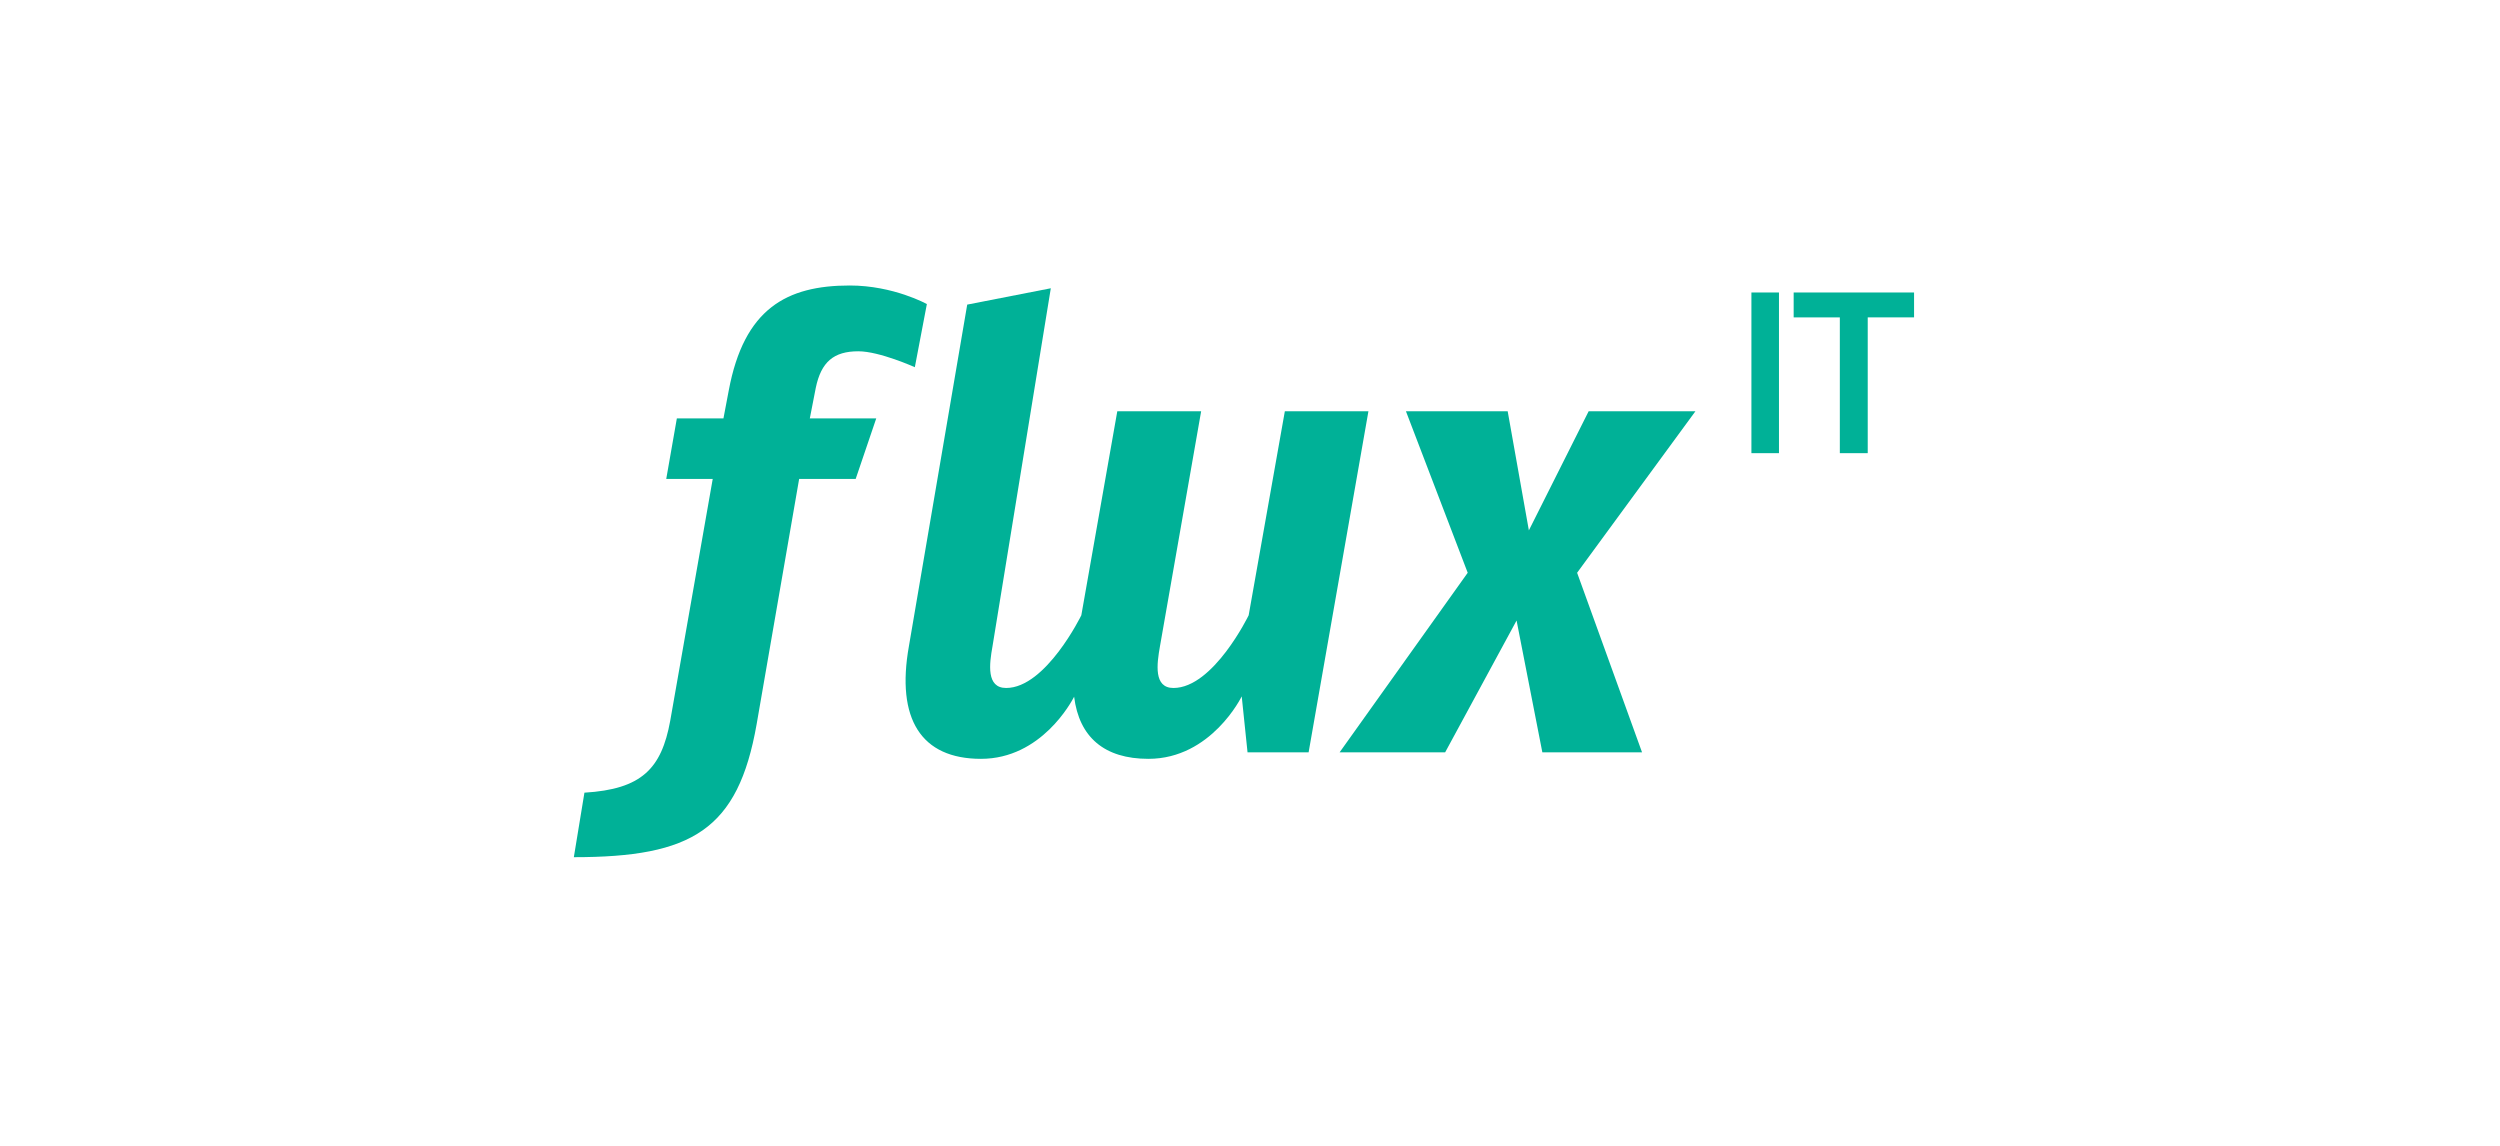
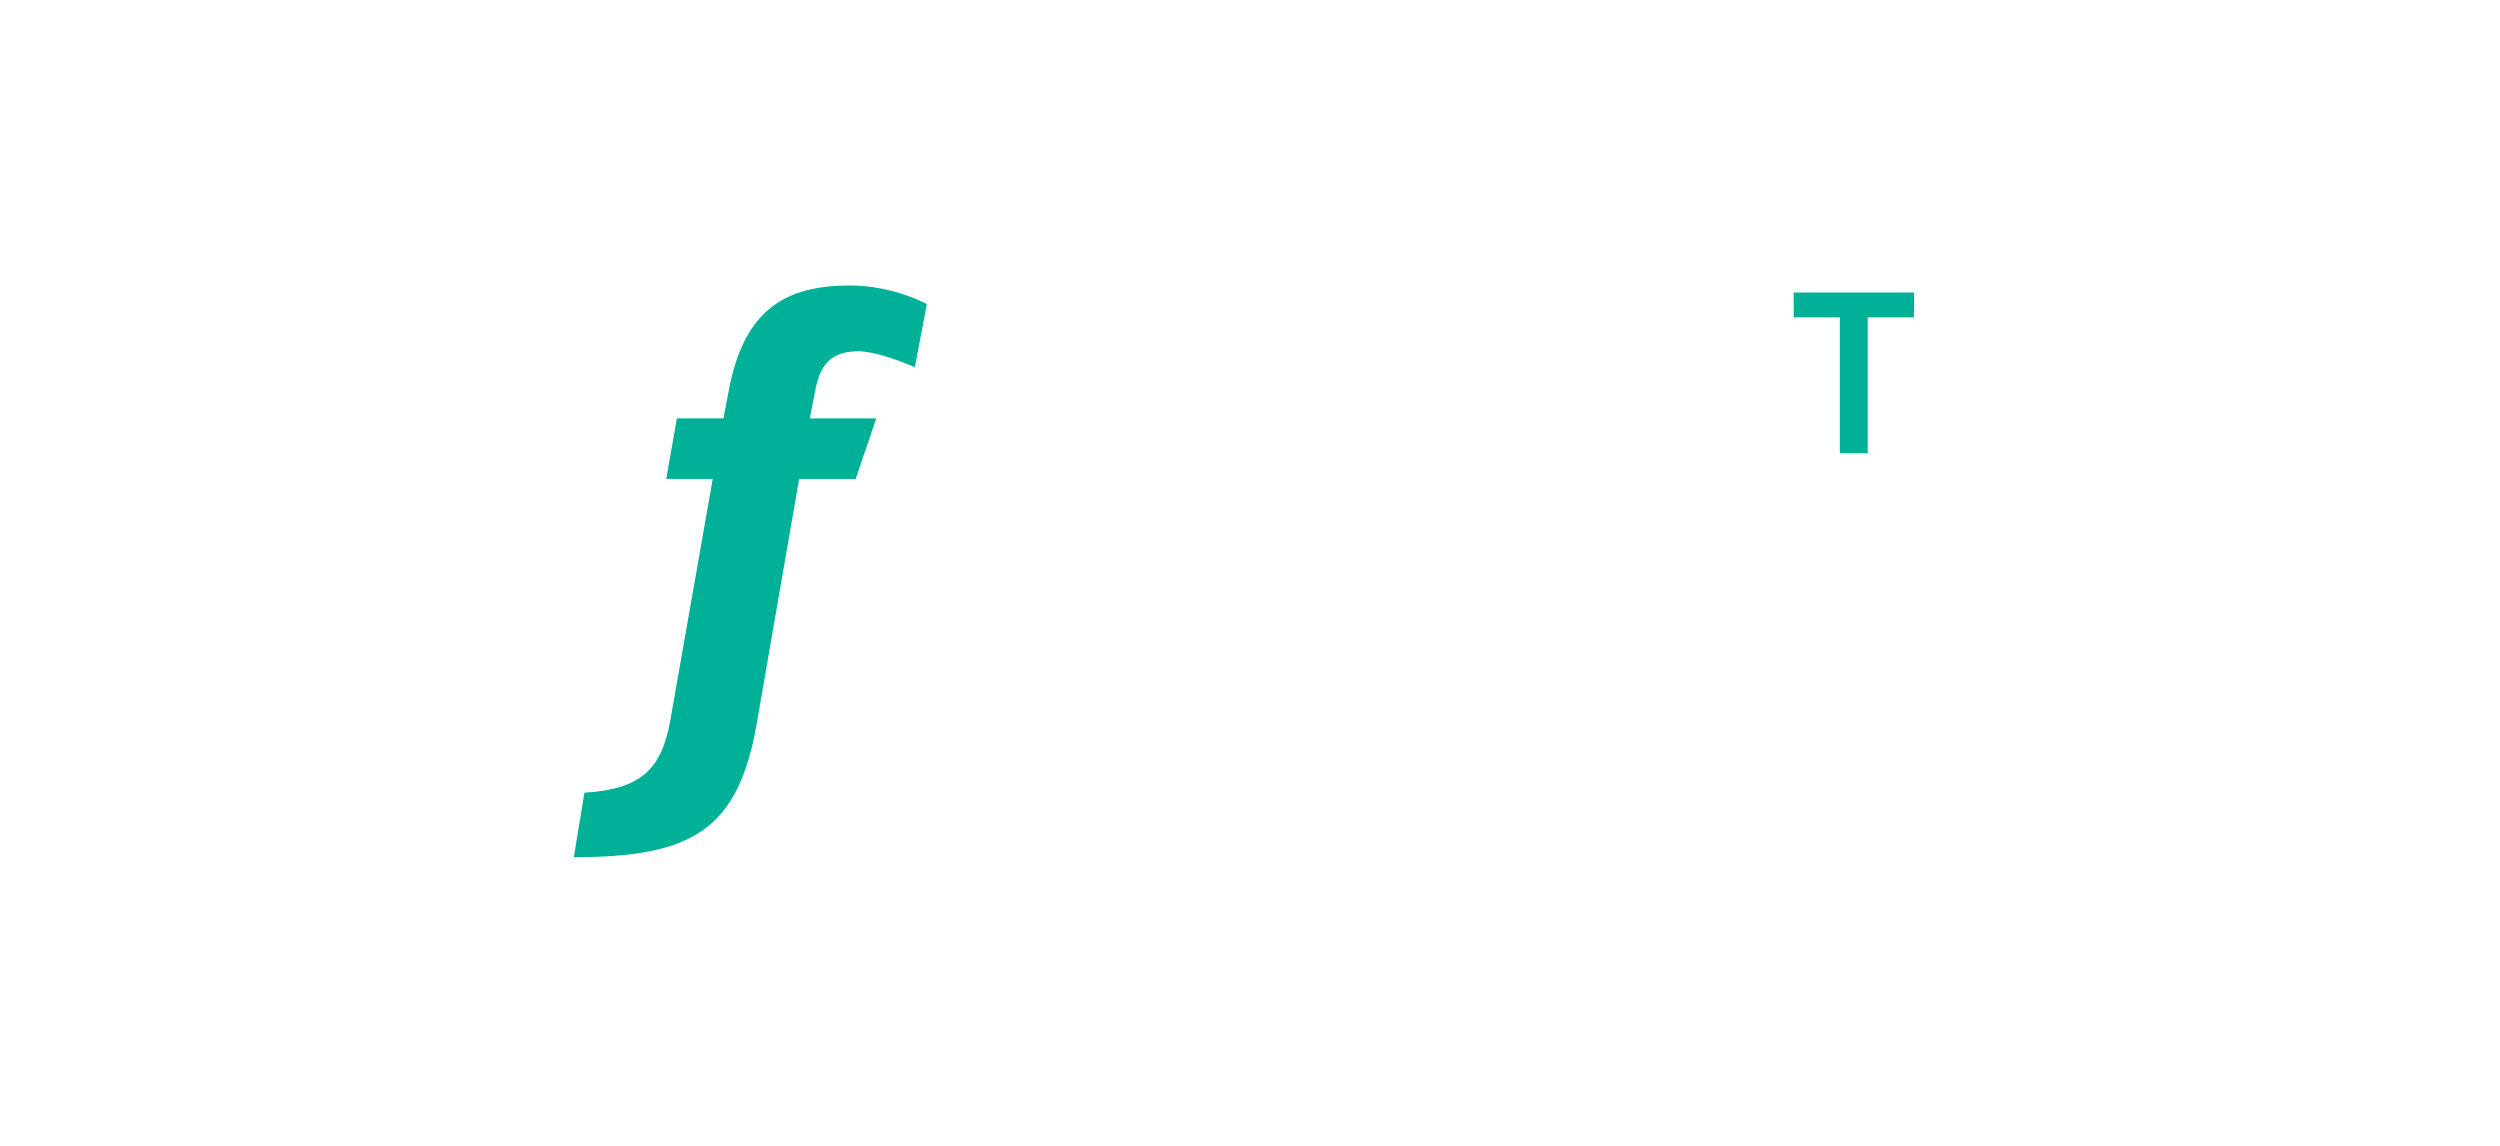
<svg xmlns="http://www.w3.org/2000/svg" width="192" height="88" viewBox="0 0 192 88" fill="none">
  <path d="M70.259 28.202C70.259 28.202 67.553 26.979 65.917 26.979C64.027 26.979 63.065 27.8 62.652 29.784L62.194 32.134H67.295L65.716 36.783H61.374L58.109 55.622C56.681 63.738 53.155 65.832 44.071 65.832L44.884 60.877C49.274 60.614 50.799 59.039 51.471 55.367L54.737 36.783H51.167L51.982 32.134H55.561L55.968 29.989C57.142 23.71 60.409 21.926 65.259 21.926C68.625 21.926 71.183 23.352 71.183 23.352L70.259 28.202Z" fill="#00B197" />
-   <path d="M98.676 31.585L95.898 47.253C95.898 47.253 93.192 52.837 90.12 52.837C88.591 52.837 88.842 51.003 89.087 49.623L92.248 31.585H85.808L83.046 47.253C83.046 47.253 80.321 52.837 77.271 52.837C75.737 52.837 75.978 51.003 76.226 49.623L80.702 22.139L74.282 23.394L69.805 49.623C68.811 55.209 70.734 58.279 75.338 58.279C79.981 58.279 82.306 53.868 82.493 53.509C82.879 56.617 84.816 58.279 88.197 58.279C93.037 58.279 95.364 53.482 95.364 53.482L95.811 57.78H100.501L105.095 31.585H98.676Z" fill="#00B197" />
-   <path d="M121.122 43.988L126.109 57.778H118.452L116.473 47.656L110.988 57.778H102.883L112.72 43.988L107.977 31.586H115.79L117.417 40.733L122.008 31.586H130.208L121.122 43.988Z" fill="#00B197" />
-   <path d="M134.509 22.463H136.625V34.803H134.509V22.463Z" fill="#00B197" />
  <path d="M141.299 24.376H137.753V22.463H147V24.374H143.441V34.803H141.299V24.376Z" fill="#00B197" />
</svg>